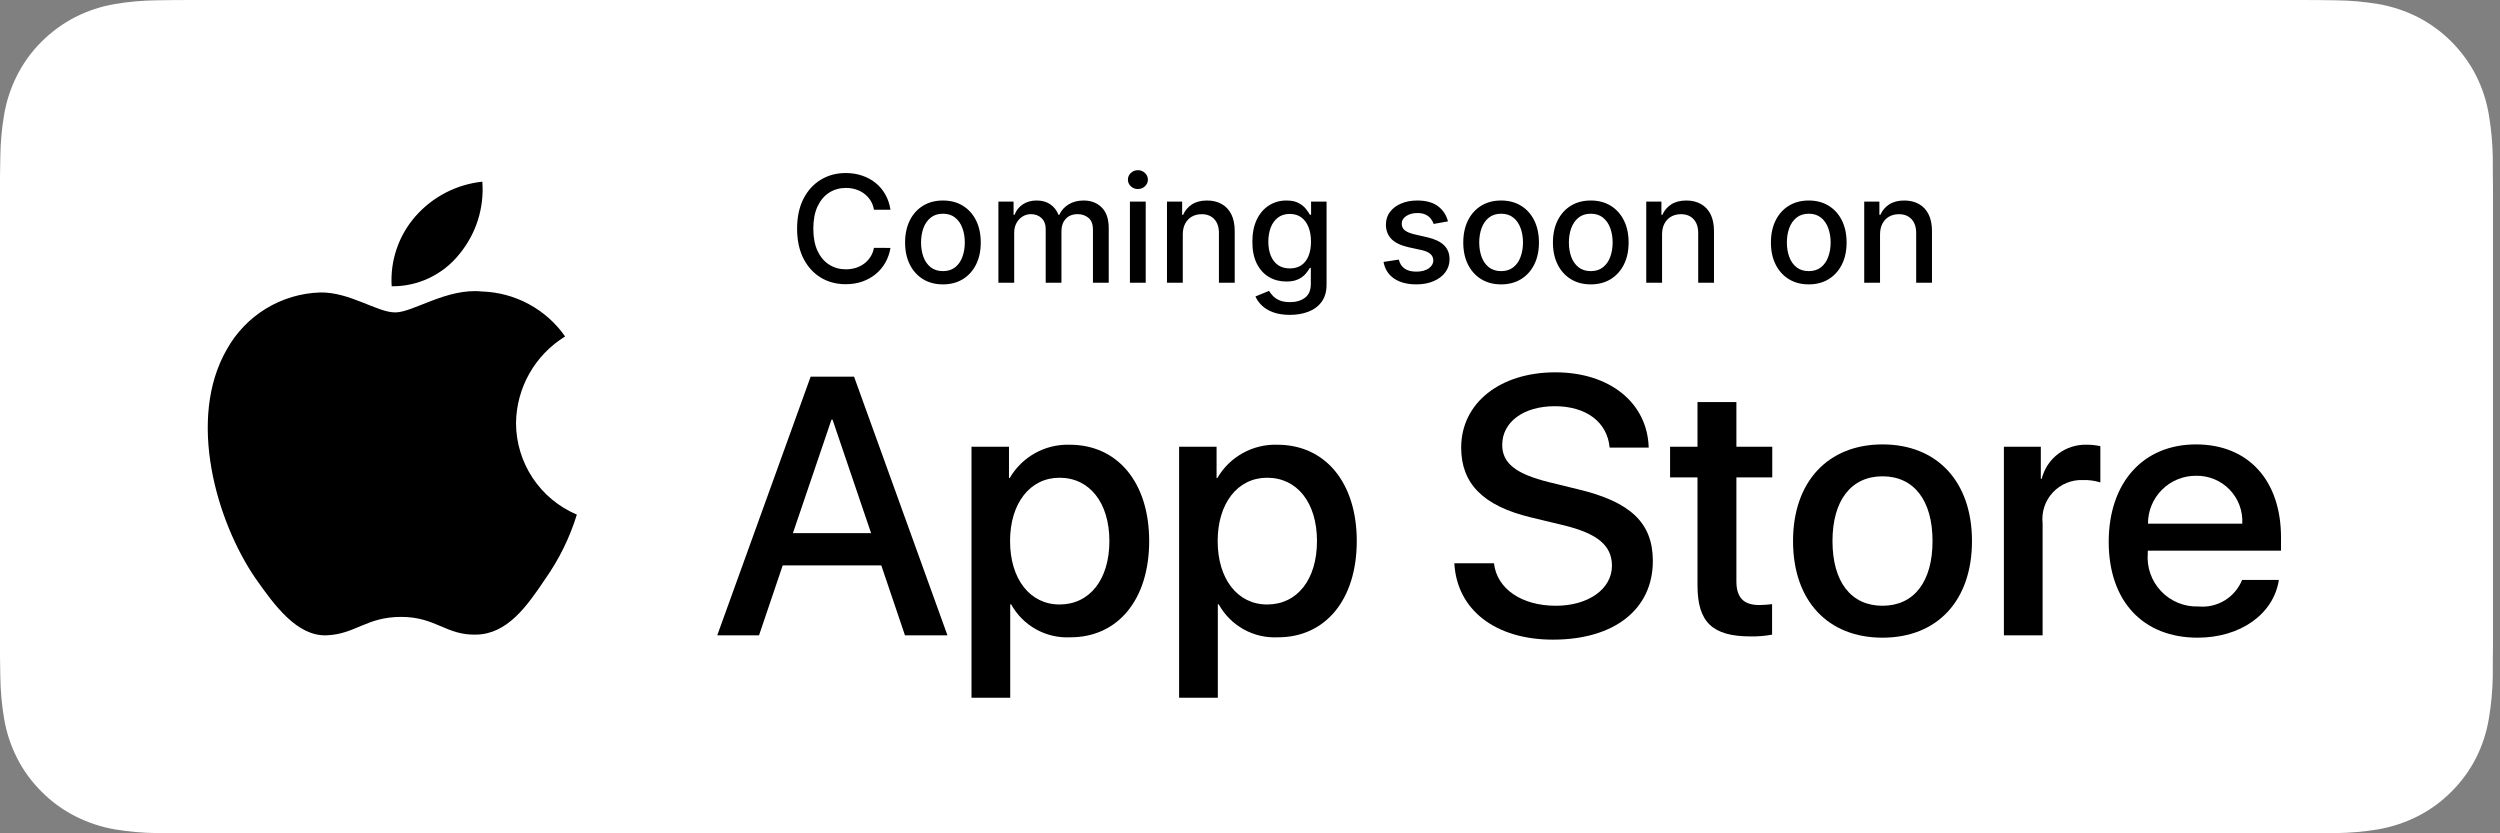
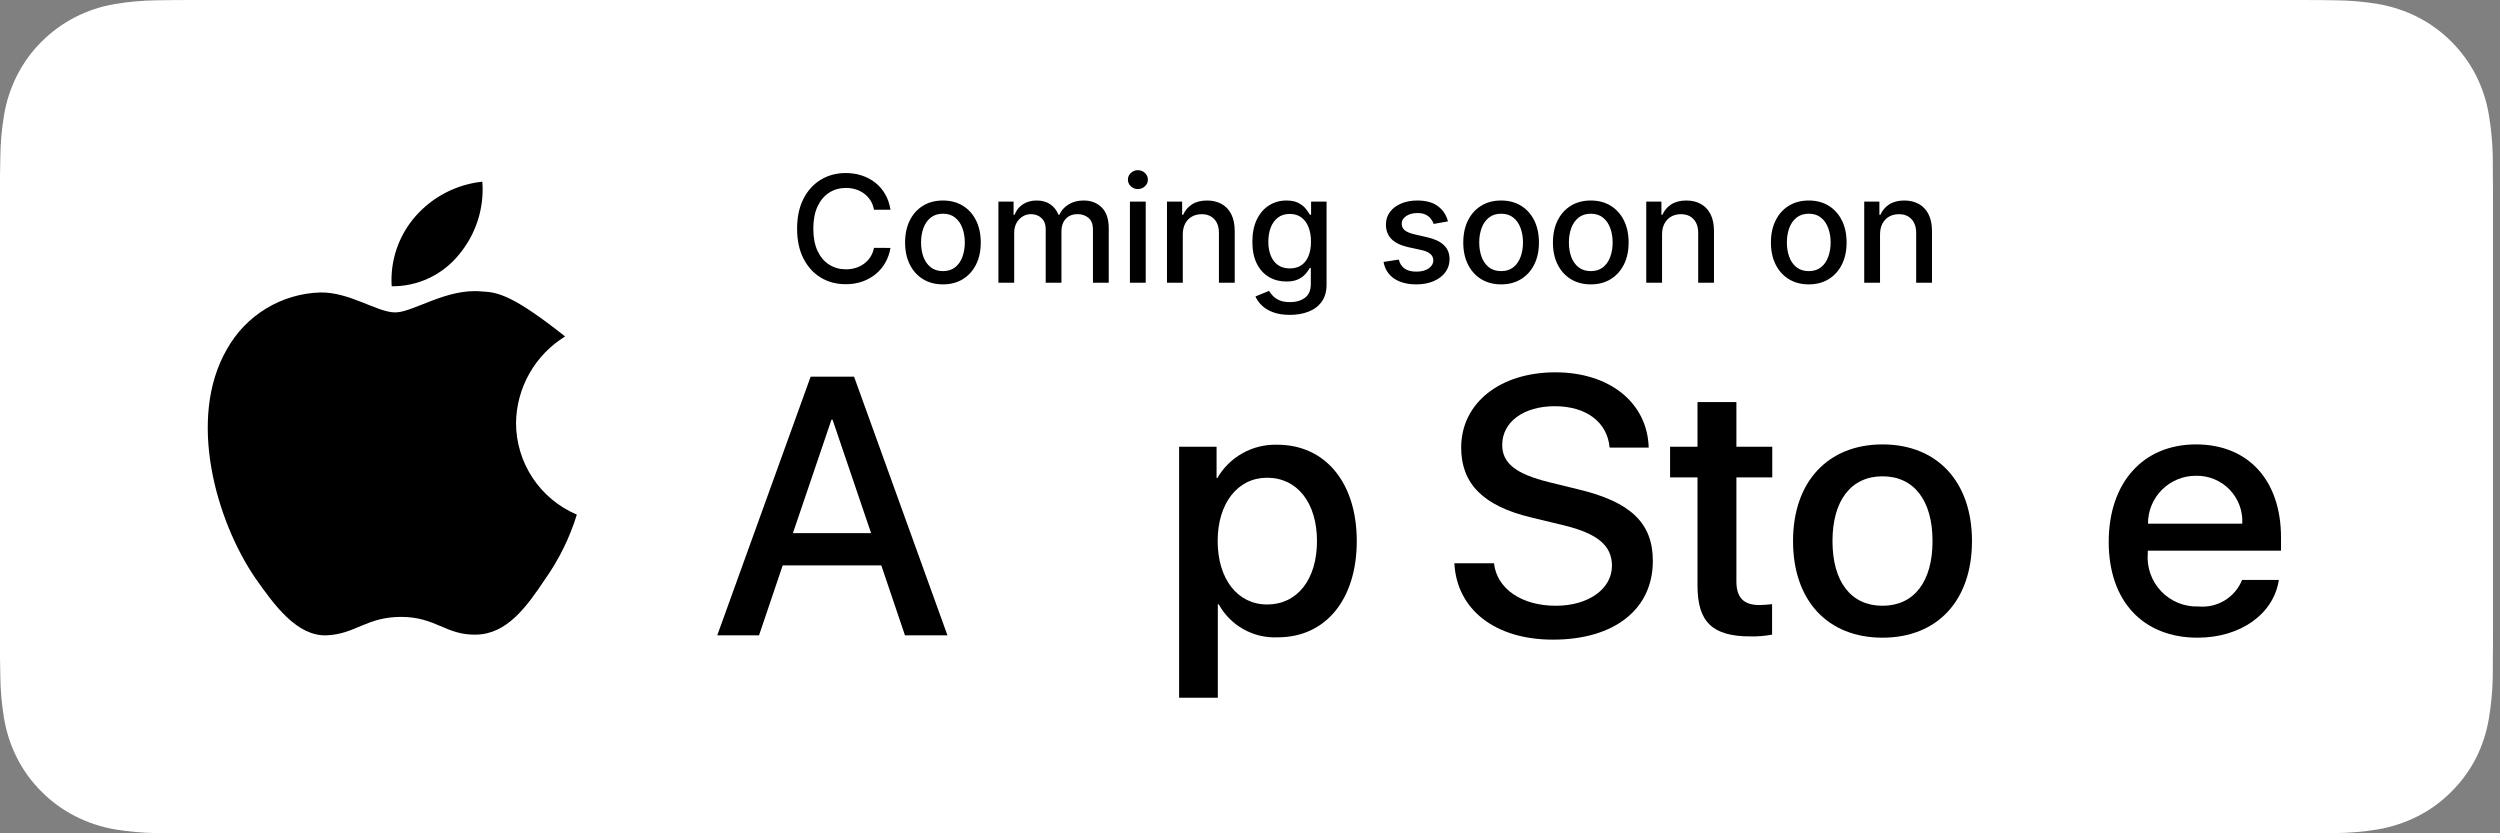
<svg xmlns="http://www.w3.org/2000/svg" width="168" height="56" viewBox="0 0 168 56" fill="none">
  <rect x="0" y="0" width="168" height="56" fill="#808080" stroke="none" />
  <g clip-path="url(#clip0_165_4992)">
    <path d="M154.189 0.001H13.349C12.836 0.001 12.328 0.001 11.816 0.003C11.388 0.006 10.963 0.014 10.53 0.021C9.59 0.032 8.652 0.115 7.724 0.269C6.798 0.426 5.901 0.722 5.063 1.146C4.226 1.575 3.462 2.132 2.797 2.797C2.129 3.46 1.572 4.226 1.148 5.066C0.722 5.905 0.427 6.803 0.273 7.731C0.117 8.657 0.033 9.594 0.022 10.534C0.009 10.963 0.007 11.393 0 11.823V44.183C0.007 44.617 0.009 45.038 0.022 45.473C0.033 46.413 0.117 47.35 0.273 48.276C0.427 49.204 0.722 50.103 1.148 50.942C1.572 51.779 2.129 52.543 2.797 53.202C3.459 53.87 4.224 54.427 5.063 54.852C5.901 55.278 6.798 55.576 7.724 55.735C8.652 55.888 9.59 55.971 10.53 55.983C10.963 55.992 11.388 55.998 11.816 55.998C12.328 56.001 12.836 56.001 13.349 56.001H154.189C154.692 56.001 155.204 56.001 155.707 55.998C156.133 55.998 156.571 55.992 156.997 55.983C157.936 55.971 158.872 55.888 159.797 55.735C160.727 55.575 161.627 55.277 162.469 54.852C163.307 54.427 164.071 53.87 164.733 53.202C165.4 52.54 165.958 51.778 166.387 50.942C166.81 50.103 167.102 49.204 167.254 48.276C167.41 47.35 167.497 46.413 167.514 45.473C167.519 45.038 167.519 44.617 167.519 44.183C167.53 43.674 167.53 43.168 167.53 42.651V13.351C167.53 12.839 167.53 12.33 167.519 11.823C167.519 11.393 167.519 10.963 167.514 10.534C167.497 9.594 167.41 8.657 167.254 7.731C167.102 6.804 166.81 5.905 166.387 5.066C165.523 3.382 164.153 2.011 162.469 1.146C161.627 0.722 160.727 0.427 159.797 0.269C158.872 0.114 157.936 0.031 156.997 0.021C156.571 0.014 156.133 0.006 155.707 0.003C155.204 0 154.692 0.001 154.189 0.001Z" fill="white" />
    <path d="M11.823 54.776C11.397 54.776 10.981 54.77 10.557 54.761C9.681 54.749 8.806 54.673 7.941 54.532C7.134 54.393 6.352 54.135 5.621 53.765C4.897 53.399 4.237 52.918 3.665 52.342C3.086 51.773 2.603 51.112 2.237 50.387C1.866 49.657 1.61 48.874 1.476 48.067C1.332 47.199 1.255 46.321 1.243 45.442C1.235 45.147 1.223 44.163 1.223 44.163V11.823C1.223 11.823 1.235 10.855 1.243 10.57C1.254 9.692 1.332 8.816 1.475 7.949C1.609 7.14 1.865 6.355 2.236 5.622C2.601 4.898 3.081 4.237 3.657 3.665C4.233 3.088 4.895 2.605 5.621 2.234C6.35 1.866 7.13 1.609 7.935 1.472C8.803 1.33 9.681 1.254 10.561 1.243L11.824 1.226H155.7L156.978 1.243C157.85 1.254 158.72 1.33 159.58 1.471C160.394 1.609 161.182 1.868 161.919 2.238C163.372 2.987 164.555 4.171 165.3 5.626C165.665 6.353 165.918 7.131 166.05 7.934C166.195 8.808 166.276 9.691 166.293 10.576C166.297 10.973 166.297 11.399 166.297 11.823C166.308 12.348 166.308 12.847 166.308 13.351V42.651C166.308 43.16 166.308 43.656 166.297 44.157C166.297 44.612 166.297 45.029 166.292 45.458C166.275 46.328 166.195 47.195 166.052 48.053C165.922 48.867 165.667 49.655 165.296 50.391C164.927 51.108 164.448 51.763 163.875 52.331C163.303 52.91 162.641 53.394 161.915 53.763C161.18 54.135 160.393 54.394 159.58 54.532C158.715 54.674 157.84 54.75 156.963 54.761C156.553 54.77 156.124 54.776 155.707 54.776L154.189 54.778L11.823 54.776Z" fill="white" />
-     <path d="M34.677 28.422C34.692 27.253 35.002 26.108 35.579 25.091C36.156 24.075 36.981 23.221 37.976 22.609C37.344 21.706 36.509 20.962 35.539 20.438C34.569 19.914 33.491 19.623 32.389 19.588C30.038 19.341 27.758 20.995 26.56 20.995C25.339 20.995 23.495 19.613 21.509 19.654C20.224 19.695 18.972 20.069 17.874 20.738C16.777 21.407 15.871 22.349 15.246 23.473C12.539 28.16 14.559 35.05 17.152 38.839C18.45 40.694 19.966 42.767 21.951 42.694C23.893 42.613 24.618 41.455 26.962 41.455C29.284 41.455 29.965 42.694 31.989 42.647C34.073 42.613 35.386 40.783 36.638 38.91C37.57 37.588 38.288 36.127 38.764 34.581C37.553 34.069 36.52 33.212 35.793 32.116C35.067 31.021 34.678 29.736 34.677 28.422Z" fill="black" />
+     <path d="M34.677 28.422C34.692 27.253 35.002 26.108 35.579 25.091C36.156 24.075 36.981 23.221 37.976 22.609C34.569 19.914 33.491 19.623 32.389 19.588C30.038 19.341 27.758 20.995 26.56 20.995C25.339 20.995 23.495 19.613 21.509 19.654C20.224 19.695 18.972 20.069 17.874 20.738C16.777 21.407 15.871 22.349 15.246 23.473C12.539 28.16 14.559 35.05 17.152 38.839C18.45 40.694 19.966 42.767 21.951 42.694C23.893 42.613 24.618 41.455 26.962 41.455C29.284 41.455 29.965 42.694 31.989 42.647C34.073 42.613 35.386 40.783 36.638 38.91C37.57 37.588 38.288 36.127 38.764 34.581C37.553 34.069 36.52 33.212 35.793 32.116C35.067 31.021 34.678 29.736 34.677 28.422Z" fill="black" />
    <path d="M30.853 17.096C31.989 15.732 32.549 13.979 32.413 12.209C30.677 12.391 29.074 13.221 27.922 14.532C27.36 15.173 26.928 15.919 26.654 16.726C26.379 17.534 26.266 18.387 26.321 19.238C27.189 19.247 28.048 19.059 28.833 18.688C29.618 18.317 30.309 17.773 30.853 17.096Z" fill="black" />
    <path d="M59.224 37.996H52.597L51.006 42.695H48.199L54.476 25.31H57.392L63.669 42.695H60.814L59.224 37.996ZM53.284 35.827H58.537L55.947 28.201H55.875L53.284 35.827Z" fill="black" />
-     <path d="M77.225 36.357C77.225 40.296 75.117 42.827 71.935 42.827C71.129 42.869 70.328 42.683 69.623 42.291C68.917 41.899 68.337 41.316 67.947 40.609H67.887V46.887H65.285V30.019H67.804V32.127H67.851C68.259 31.424 68.849 30.844 69.56 30.449C70.27 30.055 71.075 29.86 71.887 29.886C75.104 29.886 77.225 32.429 77.225 36.357ZM74.551 36.357C74.551 33.791 73.224 32.104 71.201 32.104C69.213 32.104 67.876 33.826 67.876 36.357C67.876 38.911 69.213 40.621 71.201 40.621C73.225 40.621 74.551 38.947 74.551 36.357Z" fill="black" />
    <path d="M91.175 36.357C91.175 40.296 89.067 42.827 85.886 42.827C85.08 42.869 84.278 42.683 83.573 42.291C82.868 41.899 82.287 41.316 81.898 40.609H81.838V46.887H79.236V30.019H81.754V32.127H81.802C82.209 31.424 82.8 30.844 83.51 30.449C84.221 30.055 85.025 29.86 85.838 29.886C89.055 29.886 91.175 32.429 91.175 36.357ZM88.501 36.357C88.501 33.791 87.175 32.104 85.152 32.104C83.164 32.104 81.827 33.826 81.827 36.357C81.827 38.911 83.164 40.621 85.152 40.621C87.175 40.621 88.501 38.947 88.501 36.357Z" fill="black" />
    <path d="M100.396 37.851C100.589 39.575 102.263 40.707 104.552 40.707C106.745 40.707 108.323 39.575 108.323 38.02C108.323 36.671 107.371 35.863 105.118 35.309L102.865 34.766C99.672 33.995 98.191 32.502 98.191 30.079C98.191 27.08 100.805 25.02 104.516 25.02C108.19 25.02 110.708 27.08 110.793 30.079H108.167C108.01 28.345 106.575 27.297 104.48 27.297C102.384 27.297 100.949 28.357 100.949 29.899C100.949 31.128 101.865 31.851 104.106 32.405L106.022 32.875C109.589 33.719 111.071 35.152 111.071 37.695C111.071 40.947 108.48 42.984 104.359 42.984C100.504 42.984 97.901 40.995 97.732 37.85L100.396 37.851Z" fill="black" />
    <path d="M116.686 27.02V30.02H119.096V32.08H116.686V39.068C116.686 40.153 117.169 40.659 118.228 40.659C118.514 40.654 118.8 40.634 119.084 40.599V42.647C118.608 42.736 118.123 42.776 117.639 42.767C115.073 42.767 114.072 41.803 114.072 39.345V32.08H112.229V30.02H114.072V27.02H116.686Z" fill="black" />
    <path d="M120.492 36.358C120.492 32.37 122.841 29.864 126.504 29.864C130.179 29.864 132.517 32.37 132.517 36.358C132.517 40.357 130.191 42.852 126.504 42.852C122.818 42.852 120.492 40.357 120.492 36.358ZM129.866 36.358C129.866 33.622 128.612 32.008 126.504 32.008C124.395 32.008 123.143 33.635 123.143 36.358C123.143 39.105 124.395 40.707 126.504 40.707C128.612 40.707 129.866 39.105 129.866 36.358Z" fill="black" />
-     <path d="M134.662 30.019H137.143V32.176H137.203C137.371 31.502 137.766 30.907 138.321 30.49C138.876 30.073 139.558 29.86 140.252 29.886C140.552 29.885 140.851 29.918 141.144 29.983V32.417C140.765 32.301 140.37 32.248 139.975 32.259C139.597 32.244 139.22 32.311 138.87 32.455C138.52 32.599 138.206 32.817 137.948 33.094C137.691 33.371 137.496 33.7 137.378 34.06C137.26 34.419 137.221 34.8 137.263 35.176V42.694H134.662L134.662 30.019Z" fill="black" />
    <path d="M153.139 38.972C152.789 41.273 150.548 42.852 147.681 42.852C143.994 42.852 141.705 40.382 141.705 36.418C141.705 32.442 144.006 29.864 147.572 29.864C151.079 29.864 153.284 32.273 153.284 36.116V37.007H144.331V37.164C144.29 37.631 144.349 38.101 144.503 38.543C144.657 38.985 144.904 39.39 145.226 39.729C145.549 40.069 145.94 40.336 146.373 40.513C146.807 40.69 147.273 40.772 147.741 40.755C148.356 40.812 148.973 40.67 149.5 40.349C150.028 40.028 150.437 39.545 150.668 38.972L153.139 38.972ZM144.344 35.189H150.681C150.704 34.77 150.64 34.35 150.494 33.956C150.347 33.562 150.121 33.203 149.829 32.901C149.537 32.599 149.186 32.361 148.797 32.201C148.409 32.041 147.992 31.963 147.572 31.972C147.148 31.969 146.728 32.051 146.336 32.212C145.944 32.372 145.588 32.609 145.287 32.908C144.987 33.207 144.749 33.563 144.587 33.954C144.425 34.346 144.343 34.765 144.344 35.189Z" fill="black" />
    <path d="M59.84 14.092H58.731C58.689 13.856 58.61 13.647 58.494 13.467C58.378 13.287 58.236 13.135 58.068 13.009C57.899 12.884 57.711 12.789 57.503 12.725C57.297 12.661 57.078 12.629 56.846 12.629C56.427 12.629 56.052 12.735 55.72 12.945C55.391 13.156 55.131 13.465 54.939 13.872C54.749 14.279 54.655 14.777 54.655 15.364C54.655 15.956 54.749 16.455 54.939 16.862C55.131 17.269 55.392 17.577 55.724 17.785C56.055 17.994 56.428 18.098 56.842 18.098C57.072 18.098 57.29 18.067 57.496 18.006C57.704 17.942 57.892 17.848 58.06 17.725C58.228 17.602 58.37 17.452 58.486 17.274C58.605 17.094 58.687 16.888 58.731 16.656L59.84 16.66C59.78 17.017 59.666 17.346 59.495 17.647C59.327 17.945 59.11 18.203 58.845 18.421C58.582 18.637 58.282 18.803 57.943 18.922C57.605 19.04 57.235 19.099 56.835 19.099C56.206 19.099 55.644 18.95 55.152 18.652C54.66 18.351 54.271 17.922 53.987 17.363C53.706 16.804 53.565 16.138 53.565 15.364C53.565 14.587 53.707 13.921 53.991 13.364C54.275 12.806 54.663 12.377 55.156 12.079C55.648 11.778 56.208 11.628 56.835 11.628C57.221 11.628 57.581 11.684 57.915 11.795C58.251 11.904 58.553 12.065 58.82 12.278C59.088 12.488 59.309 12.746 59.484 13.052C59.66 13.355 59.778 13.702 59.84 14.092ZM63.365 19.11C62.853 19.11 62.407 18.993 62.026 18.759C61.645 18.524 61.349 18.196 61.138 17.775C60.928 17.354 60.822 16.861 60.822 16.298C60.822 15.732 60.928 15.237 61.138 14.813C61.349 14.389 61.645 14.06 62.026 13.826C62.407 13.592 62.853 13.474 63.365 13.474C63.876 13.474 64.323 13.592 64.704 13.826C65.085 14.06 65.381 14.389 65.591 14.813C65.802 15.237 65.907 15.732 65.907 16.298C65.907 16.861 65.802 17.354 65.591 17.775C65.381 18.196 65.085 18.524 64.704 18.759C64.323 18.993 63.876 19.11 63.365 19.11ZM63.368 18.219C63.7 18.219 63.974 18.131 64.192 17.956C64.41 17.781 64.571 17.548 64.675 17.256C64.782 16.965 64.835 16.644 64.835 16.294C64.835 15.946 64.782 15.626 64.675 15.335C64.571 15.042 64.41 14.806 64.192 14.629C63.974 14.451 63.7 14.362 63.368 14.362C63.035 14.362 62.758 14.451 62.538 14.629C62.32 14.806 62.157 15.042 62.051 15.335C61.947 15.626 61.895 15.946 61.895 16.294C61.895 16.644 61.947 16.965 62.051 17.256C62.157 17.548 62.32 17.781 62.538 17.956C62.758 18.131 63.035 18.219 63.368 18.219ZM67.093 19V13.546H68.112V14.433H68.179C68.293 14.133 68.479 13.898 68.737 13.73C68.995 13.56 69.304 13.474 69.664 13.474C70.028 13.474 70.334 13.56 70.58 13.73C70.829 13.901 71.012 14.135 71.13 14.433H71.187C71.317 14.142 71.525 13.91 71.809 13.737C72.093 13.562 72.431 13.474 72.824 13.474C73.319 13.474 73.723 13.63 74.035 13.94C74.35 14.25 74.507 14.717 74.507 15.342V19H73.446V15.442C73.446 15.072 73.345 14.805 73.144 14.639C72.943 14.473 72.702 14.391 72.423 14.391C72.077 14.391 71.809 14.497 71.617 14.71C71.425 14.921 71.329 15.192 71.329 15.523V19H70.271V15.374C70.271 15.078 70.179 14.84 69.994 14.661C69.809 14.481 69.569 14.391 69.273 14.391C69.072 14.391 68.886 14.444 68.716 14.55C68.547 14.655 68.411 14.8 68.307 14.987C68.205 15.174 68.154 15.391 68.154 15.637V19H67.093ZM75.931 19V13.546H76.992V19H75.931ZM76.467 12.704C76.282 12.704 76.124 12.642 75.991 12.519C75.861 12.394 75.796 12.245 75.796 12.072C75.796 11.896 75.861 11.747 75.991 11.624C76.124 11.499 76.282 11.436 76.467 11.436C76.651 11.436 76.809 11.499 76.939 11.624C77.072 11.747 77.138 11.896 77.138 12.072C77.138 12.245 77.072 12.394 76.939 12.519C76.809 12.642 76.651 12.704 76.467 12.704ZM79.483 15.761V19H78.421V13.546H79.44V14.433H79.507C79.633 14.144 79.829 13.912 80.097 13.737C80.367 13.562 80.707 13.474 81.116 13.474C81.488 13.474 81.813 13.553 82.093 13.709C82.372 13.863 82.589 14.092 82.743 14.398C82.896 14.703 82.973 15.081 82.973 15.53V19H81.912V15.658C81.912 15.263 81.809 14.954 81.603 14.732C81.397 14.507 81.114 14.394 80.754 14.394C80.508 14.394 80.289 14.447 80.097 14.554C79.908 14.661 79.757 14.817 79.646 15.023C79.537 15.226 79.483 15.473 79.483 15.761ZM86.684 21.159C86.251 21.159 85.878 21.102 85.566 20.989C85.256 20.875 85.002 20.725 84.806 20.538C84.609 20.351 84.463 20.146 84.365 19.923L85.278 19.547C85.342 19.651 85.427 19.761 85.534 19.877C85.643 19.995 85.789 20.096 85.974 20.179C86.161 20.262 86.401 20.303 86.695 20.303C87.097 20.303 87.43 20.205 87.693 20.009C87.956 19.814 88.087 19.504 88.087 19.078V18.006H88.019C87.956 18.122 87.863 18.251 87.743 18.393C87.624 18.535 87.461 18.658 87.252 18.762C87.044 18.866 86.773 18.918 86.439 18.918C86.008 18.918 85.62 18.818 85.275 18.616C84.931 18.413 84.659 18.113 84.458 17.718C84.259 17.32 84.159 16.831 84.159 16.251C84.159 15.671 84.258 15.174 84.454 14.76C84.653 14.346 84.925 14.028 85.271 13.808C85.617 13.586 86.008 13.474 86.446 13.474C86.785 13.474 87.058 13.531 87.267 13.645C87.475 13.756 87.637 13.886 87.753 14.036C87.872 14.185 87.963 14.316 88.027 14.43H88.105V13.546H89.145V19.121C89.145 19.59 89.036 19.974 88.819 20.275C88.601 20.576 88.306 20.798 87.934 20.942C87.565 21.087 87.148 21.159 86.684 21.159ZM86.674 18.038C86.979 18.038 87.237 17.967 87.448 17.825C87.661 17.68 87.822 17.474 87.931 17.207C88.042 16.937 88.098 16.614 88.098 16.237C88.098 15.87 88.043 15.547 87.934 15.268C87.825 14.988 87.666 14.771 87.455 14.614C87.244 14.456 86.984 14.376 86.674 14.376C86.354 14.376 86.088 14.459 85.875 14.625C85.662 14.788 85.501 15.011 85.392 15.293C85.285 15.574 85.232 15.889 85.232 16.237C85.232 16.595 85.286 16.908 85.395 17.178C85.504 17.448 85.665 17.659 85.878 17.81C86.094 17.962 86.359 18.038 86.674 18.038ZM97.303 14.877L96.341 15.048C96.3 14.925 96.237 14.807 96.149 14.696C96.064 14.585 95.948 14.494 95.801 14.423C95.654 14.352 95.471 14.316 95.251 14.316C94.95 14.316 94.699 14.383 94.498 14.518C94.296 14.651 94.196 14.823 94.196 15.033C94.196 15.216 94.263 15.363 94.398 15.474C94.533 15.585 94.751 15.676 95.052 15.747L95.918 15.946C96.42 16.062 96.794 16.241 97.04 16.482C97.287 16.724 97.41 17.037 97.41 17.423C97.41 17.75 97.315 18.041 97.126 18.297C96.939 18.55 96.677 18.749 96.341 18.893C96.007 19.038 95.62 19.11 95.18 19.11C94.569 19.11 94.07 18.98 93.684 18.72C93.299 18.457 93.062 18.084 92.974 17.601L94.001 17.445C94.064 17.712 94.196 17.915 94.395 18.052C94.594 18.187 94.853 18.254 95.172 18.254C95.52 18.254 95.799 18.182 96.007 18.038C96.215 17.891 96.319 17.712 96.319 17.501C96.319 17.331 96.255 17.188 96.128 17.072C96.002 16.956 95.809 16.868 95.549 16.809L94.626 16.607C94.117 16.491 93.74 16.306 93.496 16.053C93.255 15.799 93.134 15.479 93.134 15.09C93.134 14.768 93.224 14.486 93.404 14.245C93.584 14.004 93.832 13.815 94.15 13.68C94.467 13.543 94.83 13.474 95.24 13.474C95.829 13.474 96.293 13.602 96.632 13.858C96.971 14.111 97.194 14.451 97.303 14.877ZM100.875 19.11C100.363 19.11 99.917 18.993 99.536 18.759C99.155 18.524 98.859 18.196 98.648 17.775C98.437 17.354 98.332 16.861 98.332 16.298C98.332 15.732 98.437 15.237 98.648 14.813C98.859 14.389 99.155 14.06 99.536 13.826C99.917 13.592 100.363 13.474 100.875 13.474C101.386 13.474 101.832 13.592 102.213 13.826C102.595 14.06 102.891 14.389 103.101 14.813C103.312 15.237 103.417 15.732 103.417 16.298C103.417 16.861 103.312 17.354 103.101 17.775C102.891 18.196 102.595 18.524 102.213 18.759C101.832 18.993 101.386 19.11 100.875 19.11ZM100.878 18.219C101.21 18.219 101.484 18.131 101.702 17.956C101.92 17.781 102.081 17.548 102.185 17.256C102.292 16.965 102.345 16.644 102.345 16.294C102.345 15.946 102.292 15.626 102.185 15.335C102.081 15.042 101.92 14.806 101.702 14.629C101.484 14.451 101.21 14.362 100.878 14.362C100.544 14.362 100.267 14.451 100.047 14.629C99.829 14.806 99.667 15.042 99.561 15.335C99.457 15.626 99.404 15.946 99.404 16.294C99.404 16.644 99.457 16.965 99.561 17.256C99.667 17.548 99.829 17.781 100.047 17.956C100.267 18.131 100.544 18.219 100.878 18.219ZM106.9 19.11C106.389 19.11 105.942 18.993 105.561 18.759C105.18 18.524 104.884 18.196 104.673 17.775C104.463 17.354 104.357 16.861 104.357 16.298C104.357 15.732 104.463 15.237 104.673 14.813C104.884 14.389 105.18 14.06 105.561 13.826C105.942 13.592 106.389 13.474 106.9 13.474C107.411 13.474 107.858 13.592 108.239 13.826C108.62 14.06 108.916 14.389 109.127 14.813C109.337 15.237 109.443 15.732 109.443 16.298C109.443 16.861 109.337 17.354 109.127 17.775C108.916 18.196 108.62 18.524 108.239 18.759C107.858 18.993 107.411 19.11 106.9 19.11ZM106.904 18.219C107.235 18.219 107.51 18.131 107.727 17.956C107.945 17.781 108.106 17.548 108.21 17.256C108.317 16.965 108.37 16.644 108.37 16.294C108.37 15.946 108.317 15.626 108.21 15.335C108.106 15.042 107.945 14.806 107.727 14.629C107.51 14.451 107.235 14.362 106.904 14.362C106.57 14.362 106.293 14.451 106.073 14.629C105.855 14.806 105.693 15.042 105.586 15.335C105.482 15.626 105.43 15.946 105.43 16.294C105.43 16.644 105.482 16.965 105.586 17.256C105.693 17.548 105.855 17.781 106.073 17.956C106.293 18.131 106.57 18.219 106.904 18.219ZM111.69 15.761V19H110.628V13.546H111.647V14.433H111.714C111.84 14.144 112.036 13.912 112.304 13.737C112.574 13.562 112.914 13.474 113.323 13.474C113.695 13.474 114.02 13.553 114.3 13.709C114.579 13.863 114.796 14.092 114.95 14.398C115.103 14.703 115.18 15.081 115.18 15.53V19H114.119V15.658C114.119 15.263 114.016 14.954 113.81 14.732C113.604 14.507 113.321 14.394 112.961 14.394C112.715 14.394 112.496 14.447 112.304 14.554C112.115 14.661 111.964 14.817 111.853 15.023C111.744 15.226 111.69 15.473 111.69 15.761ZM121.548 19.11C121.037 19.11 120.591 18.993 120.21 18.759C119.829 18.524 119.533 18.196 119.322 17.775C119.111 17.354 119.006 16.861 119.006 16.298C119.006 15.732 119.111 15.237 119.322 14.813C119.533 14.389 119.829 14.06 120.21 13.826C120.591 13.592 121.037 13.474 121.548 13.474C122.06 13.474 122.506 13.592 122.887 13.826C123.268 14.06 123.564 14.389 123.775 14.813C123.986 15.237 124.091 15.732 124.091 16.298C124.091 16.861 123.986 17.354 123.775 17.775C123.564 18.196 123.268 18.524 122.887 18.759C122.506 18.993 122.06 19.11 121.548 19.11ZM121.552 18.219C121.883 18.219 122.158 18.131 122.376 17.956C122.594 17.781 122.755 17.548 122.859 17.256C122.965 16.965 123.019 16.644 123.019 16.294C123.019 15.946 122.965 15.626 122.859 15.335C122.755 15.042 122.594 14.806 122.376 14.629C122.158 14.451 121.883 14.362 121.552 14.362C121.218 14.362 120.941 14.451 120.721 14.629C120.503 14.806 120.341 15.042 120.235 15.335C120.13 15.626 120.078 15.946 120.078 16.294C120.078 16.644 120.13 16.965 120.235 17.256C120.341 17.548 120.503 17.781 120.721 17.956C120.941 18.131 121.218 18.219 121.552 18.219ZM126.338 15.761V19H125.276V13.546H126.295V14.433H126.363C126.488 14.144 126.685 13.912 126.952 13.737C127.222 13.562 127.562 13.474 127.972 13.474C128.343 13.474 128.669 13.553 128.948 13.709C129.228 13.863 129.444 14.092 129.598 14.398C129.752 14.703 129.829 15.081 129.829 15.53V19H128.767V15.658C128.767 15.263 128.664 14.954 128.458 14.732C128.252 14.507 127.969 14.394 127.609 14.394C127.363 14.394 127.144 14.447 126.952 14.554C126.763 14.661 126.613 14.817 126.501 15.023C126.393 15.226 126.338 15.473 126.338 15.761Z" fill="black" />
  </g>
  <defs>
    <clipPath id="clip0_165_4992">
      <rect width="167.53" height="56" fill="white" />
    </clipPath>
  </defs>
</svg>